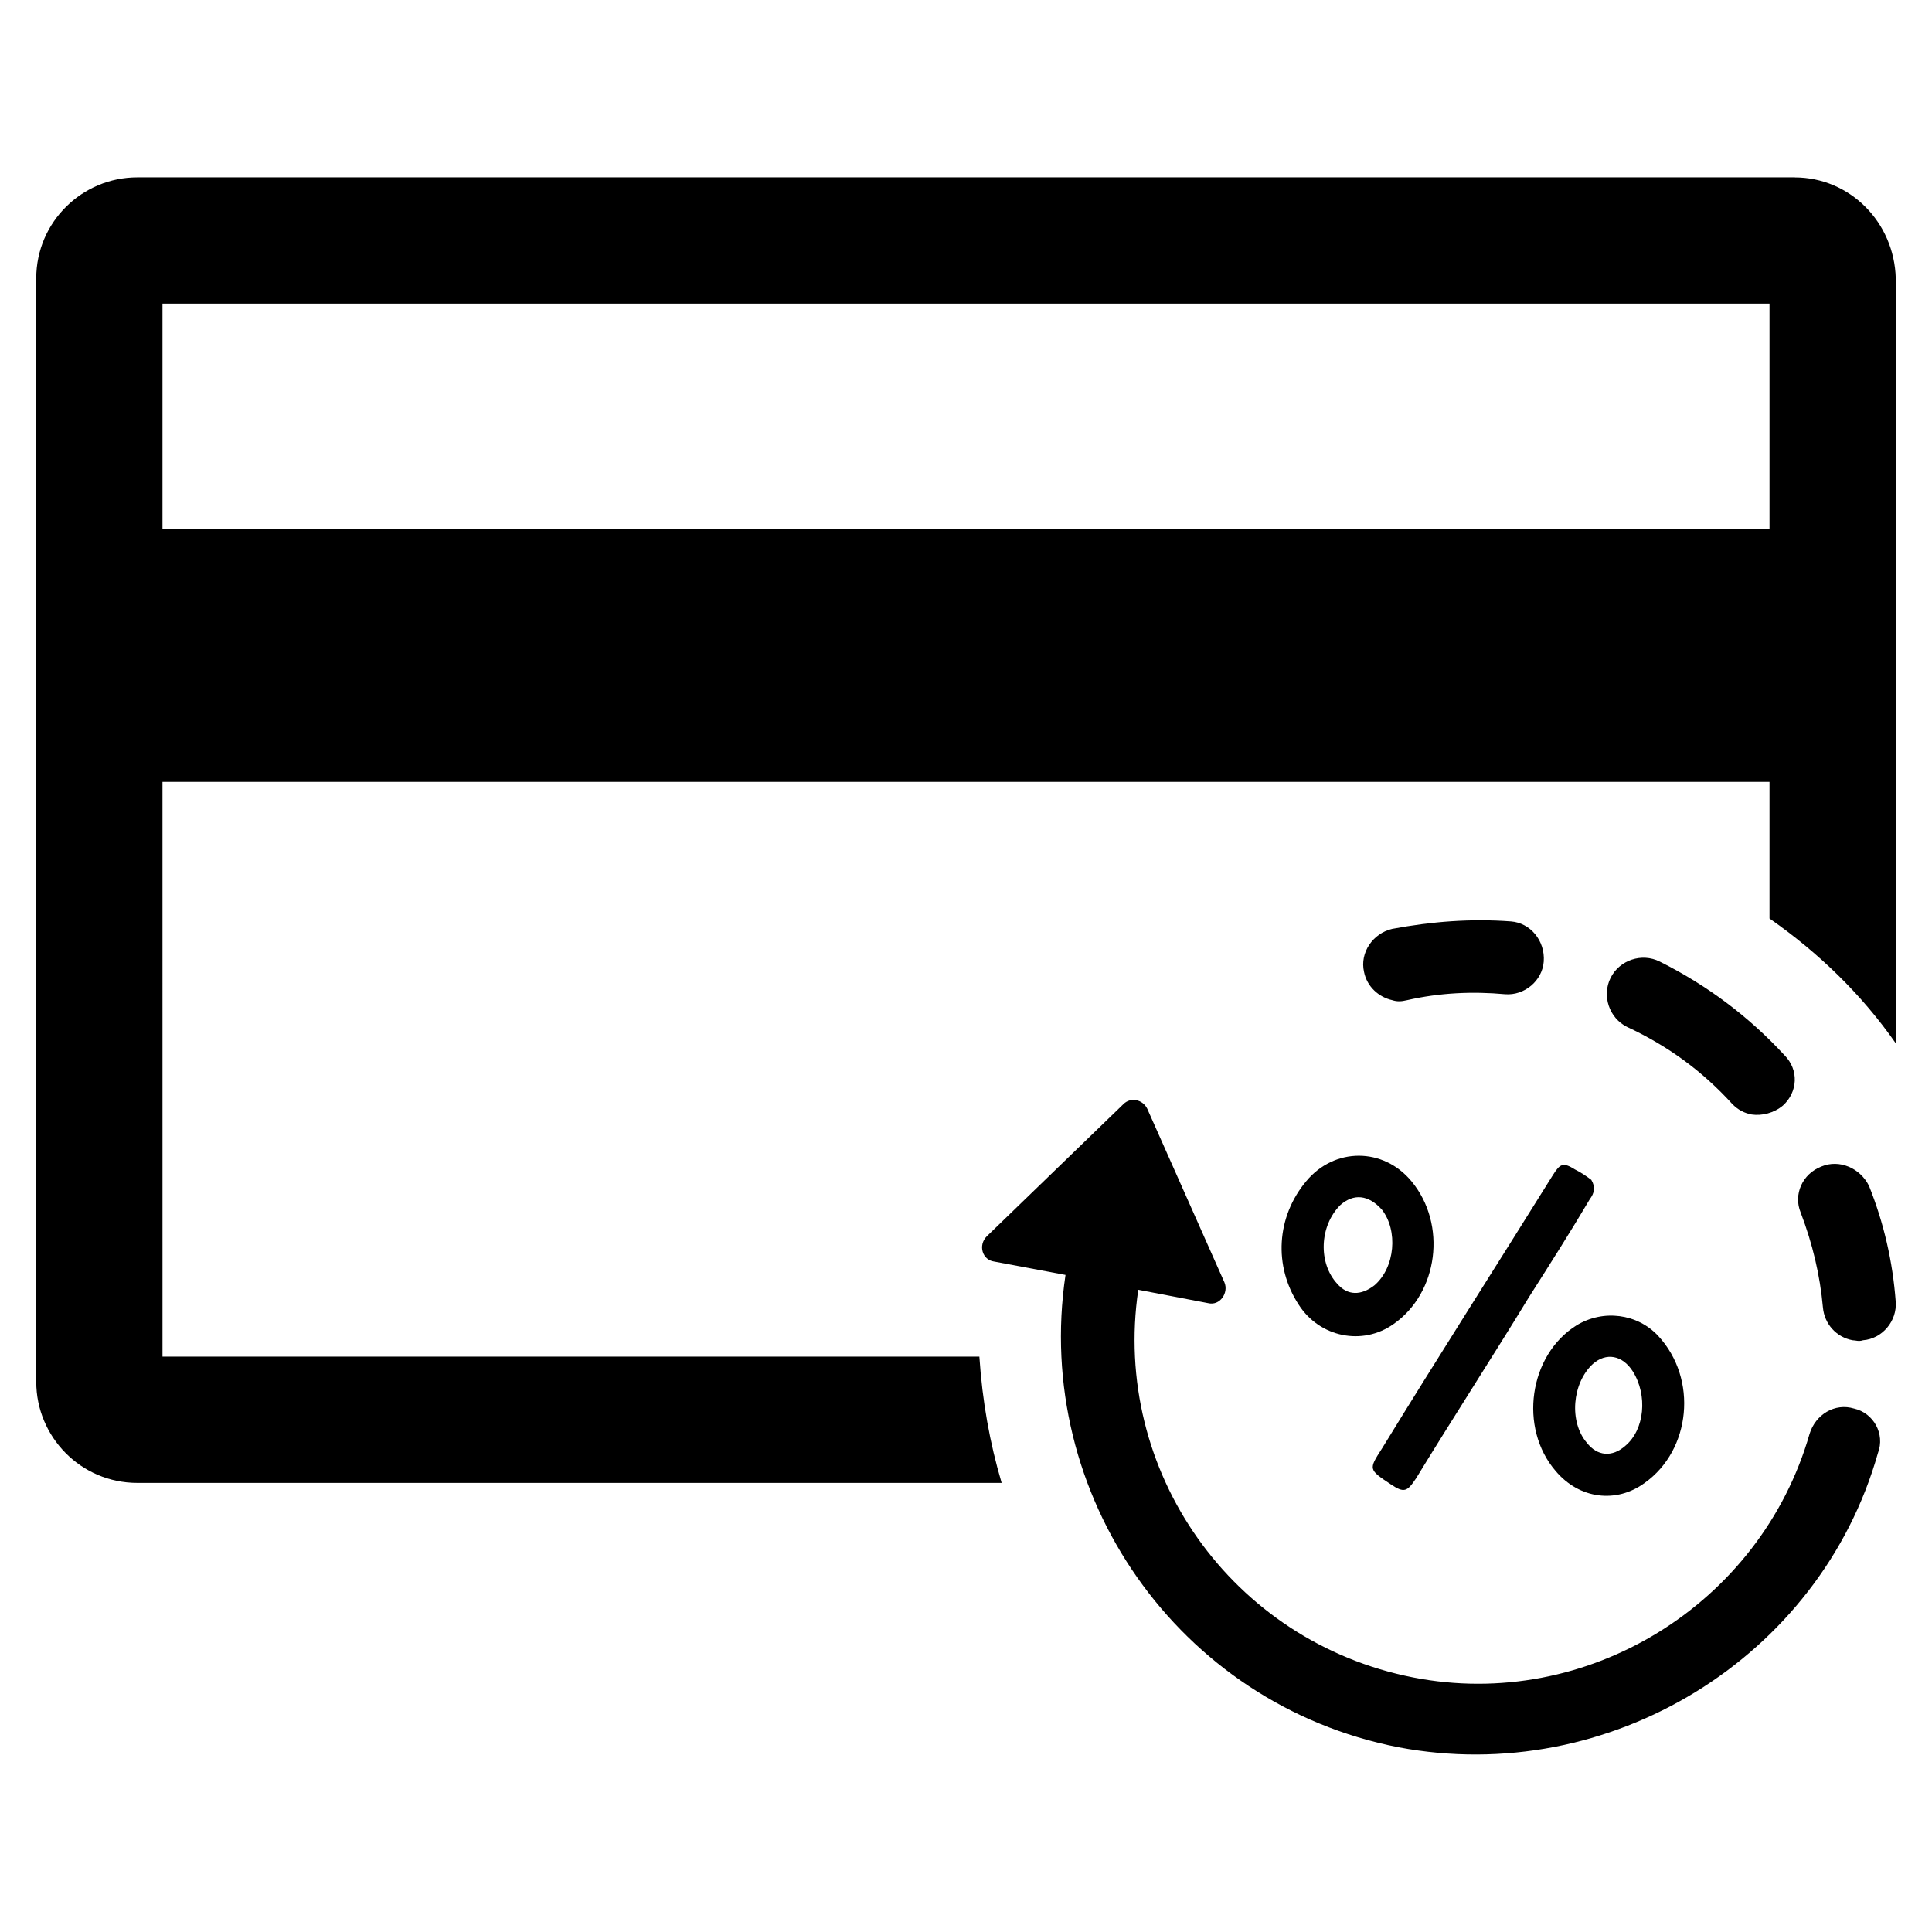
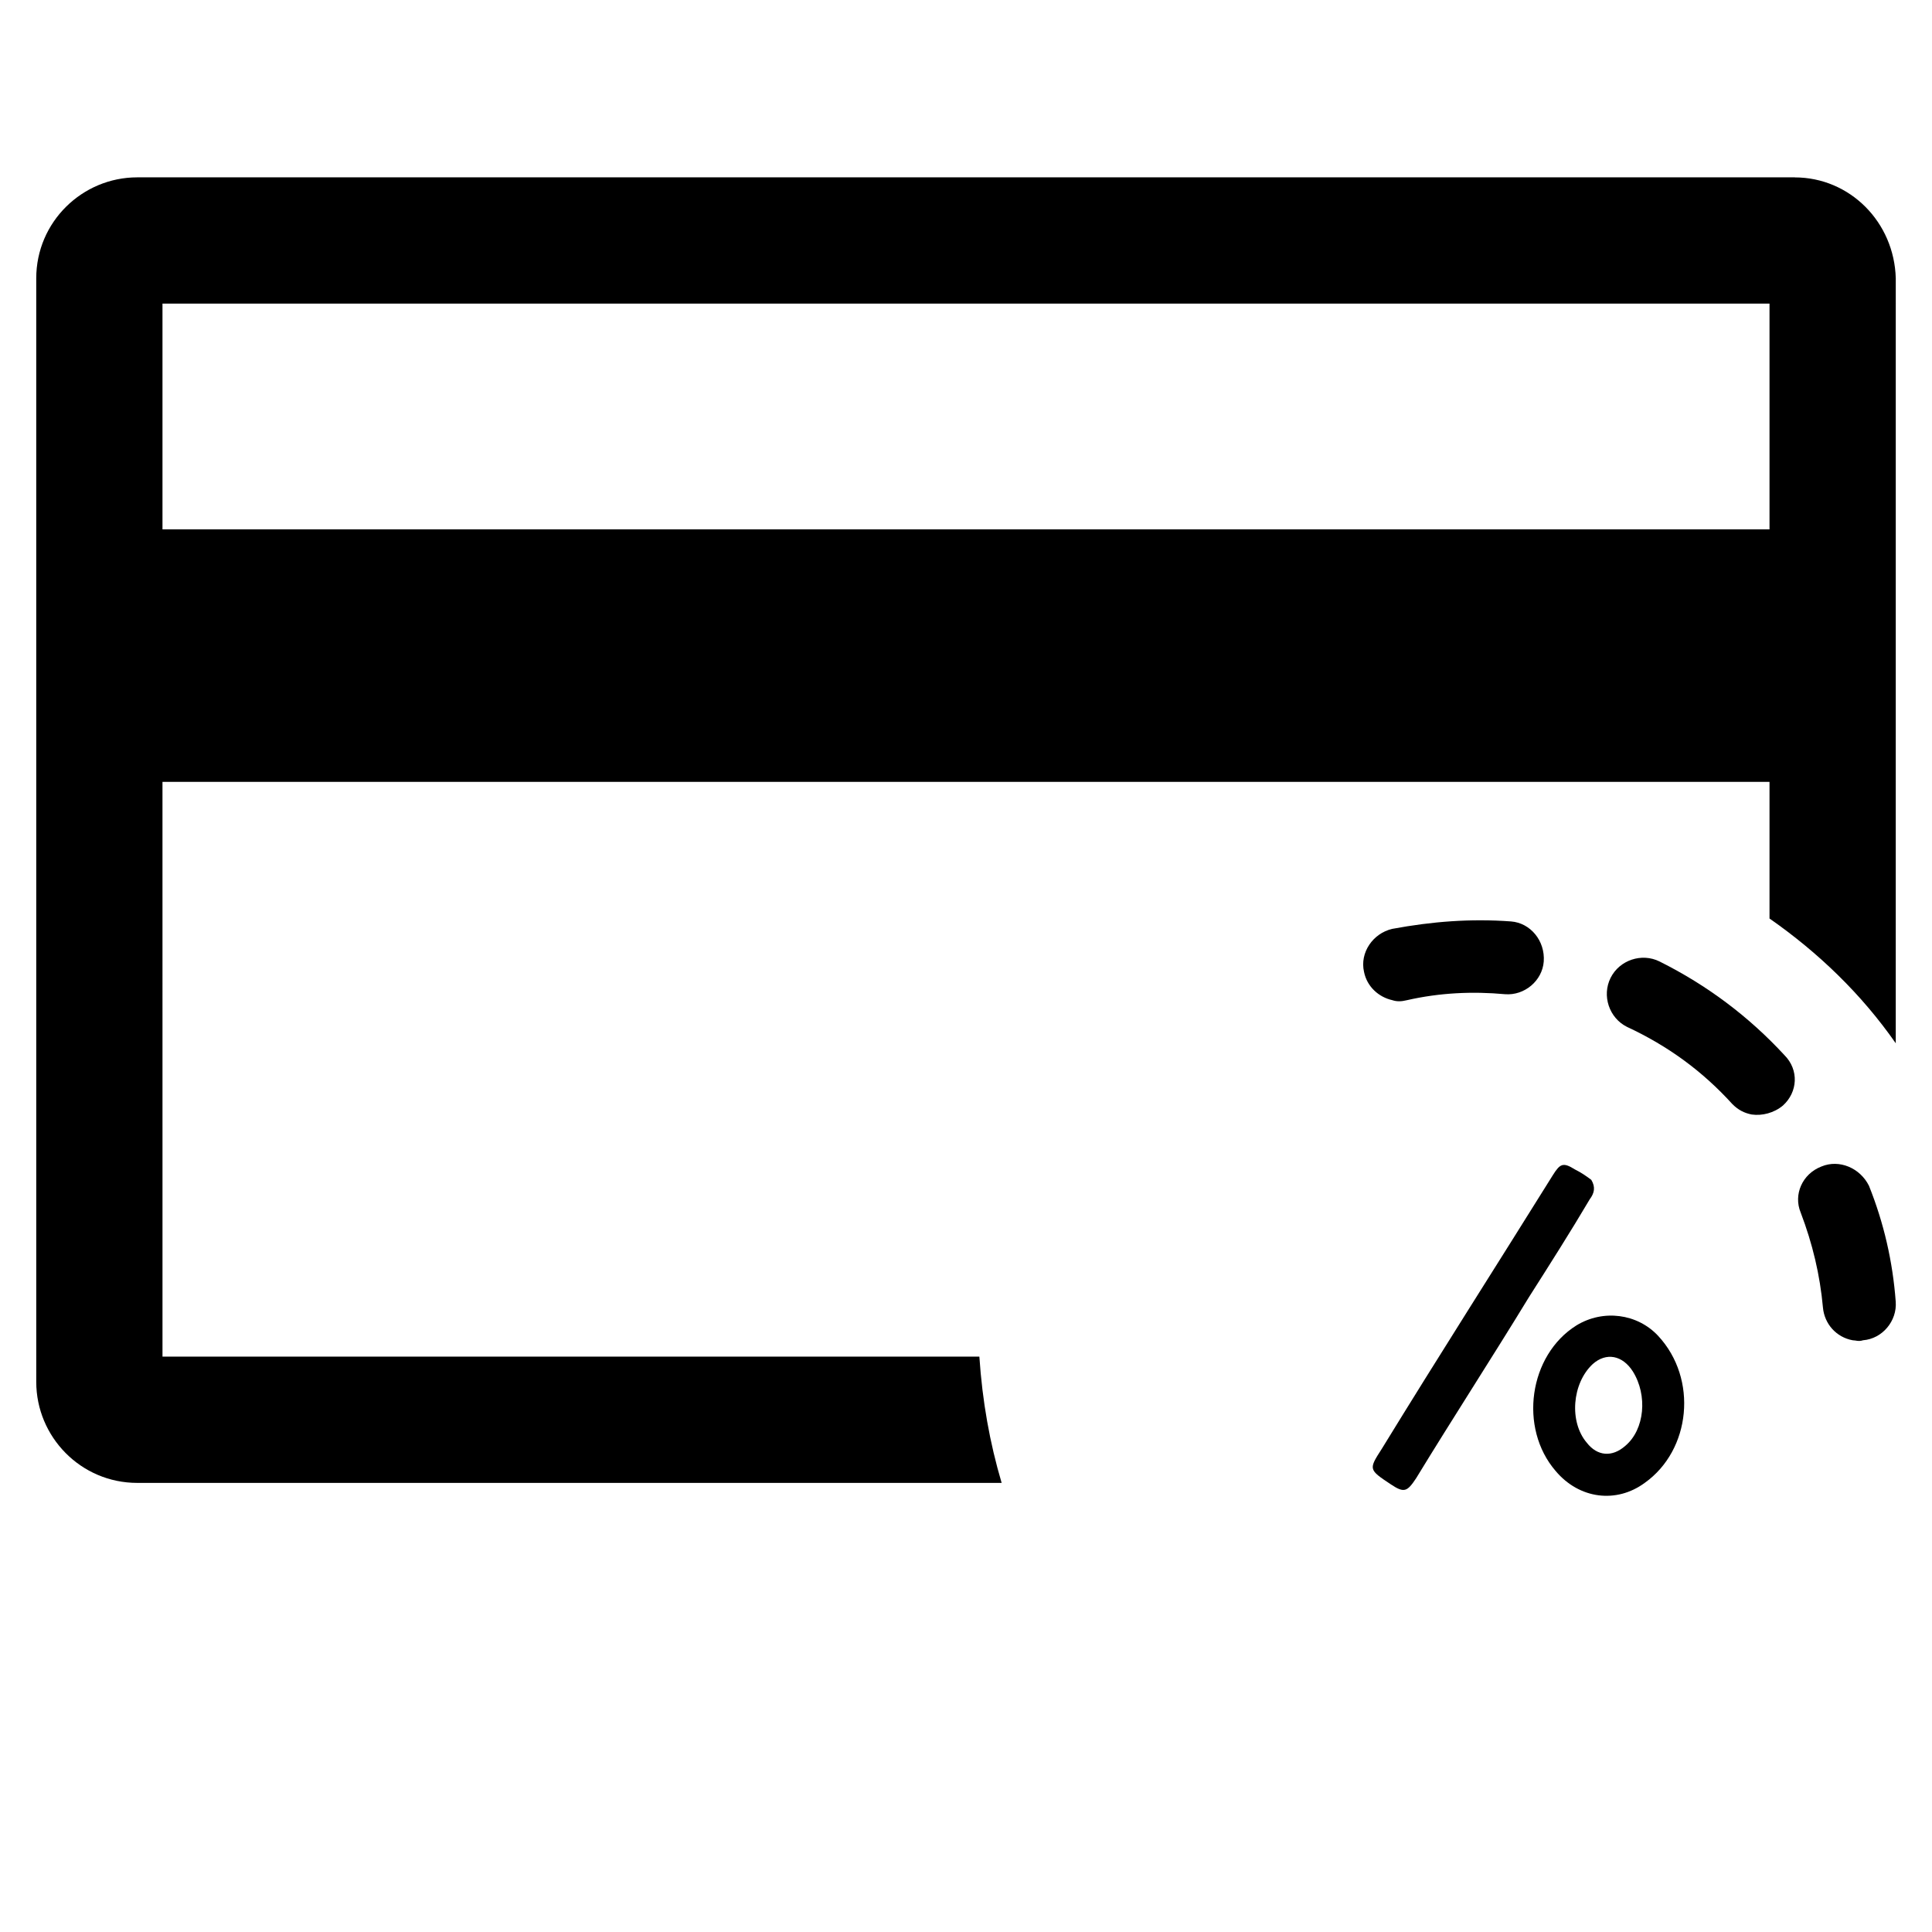
<svg xmlns="http://www.w3.org/2000/svg" fill="#000000" width="800px" height="800px" version="1.1" viewBox="144 144 512 512">
  <g>
    <path d="m619.63 191h-439.26c-14.562 0-26.766 11.809-26.766 26.766l0.004 292.45c0 14.562 11.809 26.766 26.766 26.766h229.07c-3.148-10.629-5.117-21.648-5.902-33.457h-216.48l-0.004-152.32h425.88v36.211c12.988 9.055 24.402 20.074 33.457 33.062l0.004-202.7c-0.395-14.957-12.203-26.766-26.766-26.766zm-6.691 93.285h-425.88v-59.828h425.88z" />
    <path d="m561.77 495.25c-12.594 7.871-15.352 27.16-5.512 38.574 6.297 7.477 16.137 8.66 23.617 3.148 12.203-8.66 14.168-27.551 3.543-38.965-5.512-5.906-14.566-7.086-21.648-2.758zm14.957 12.203c3.938 6.297 3.148 15.352-1.969 19.68-3.543 3.148-7.477 2.754-10.234-0.789-4.723-5.512-3.938-15.742 1.574-20.859 3.543-3.148 7.871-2.363 10.629 1.969z" />
    <path d="m561.38 453.92c-3.148-1.969-3.938-1.574-5.902 1.574-14.957 24.008-30.309 48.02-45.266 72.422-3.543 5.512-3.543 5.512 2.363 9.445 3.543 2.363 4.328 1.969 6.691-1.574 9.84-16.137 20.074-31.883 29.914-48.02 5.512-8.66 11.02-17.32 16.137-25.977 1.18-1.574 1.574-3.148 0.395-5.117-1.578-1.18-2.758-1.965-4.332-2.754z" />
-     <path d="m490.13 457.07c-7.871 9.445-8.66 22.434-1.969 32.668 5.512 8.66 16.926 11.02 25.191 5.117 11.809-8.266 14.168-26.371 4.723-37.785-7.477-9.051-20.465-9.051-27.945 0zm20.074 7.481c4.328 5.512 3.543 15.352-1.969 20.074-3.543 2.754-7.086 2.754-9.84-0.395-5.117-5.512-4.723-15.352 0.789-20.859 3.539-3.152 7.477-2.758 11.02 1.18z" />
-     <path d="m635.37 517.29c-5.117-1.574-10.234 1.574-11.809 6.691-12.988 45.266-59.039 73.602-105.09 64.551-48.02-9.445-79.902-54.711-72.816-102.73l18.5 3.543c3.148 0.789 5.512-2.754 4.328-5.512l-20.469-46.051c-1.18-2.363-4.328-3.148-6.297-1.18l-36.211 35.031c-2.363 2.363-1.18 6.297 1.969 6.691l18.895 3.543c-8.66 58.254 29.914 113.75 88.168 125.16 55.891 10.629 111.78-23.617 127.13-77.934 1.965-5.117-1.184-10.629-6.301-11.809z" />
    <path d="m544.45 388.19c-10.629-0.789-20.859 0-31.488 1.969-5.117 1.18-8.66 6.297-7.477 11.414 0.789 3.938 3.938 6.691 7.477 7.477 1.18 0.395 2.363 0.395 3.938 0 8.66-1.969 17.32-2.363 25.977-1.574 5.117 0.395 9.84-3.543 10.234-8.66 0.395-5.508-3.543-10.23-8.66-10.625z" />
    <path d="m603.1 436.6c1.574 1.574 3.148 2.363 5.117 2.754 2.754 0.395 5.902-0.395 8.266-2.363 3.938-3.543 4.328-9.445 0.395-13.383-9.445-10.234-20.469-18.5-33.062-24.797-4.723-2.363-10.629-0.395-12.988 4.328-2.363 4.723-0.395 10.629 4.328 12.988 11.02 5.125 20.074 11.816 27.945 20.473z" />
    <path d="m626.71 453.13c-5.117 1.969-7.477 7.477-5.512 12.203 3.148 8.266 5.117 16.531 5.902 25.191 0.395 4.328 3.543 7.871 7.871 8.66 0.789 0 1.574 0.395 2.754 0 5.117-0.395 9.055-5.117 8.66-10.234-0.789-10.629-3.148-20.859-7.086-30.699-2.356-4.727-7.863-7.086-12.59-5.121z" />
  </g>
</svg>